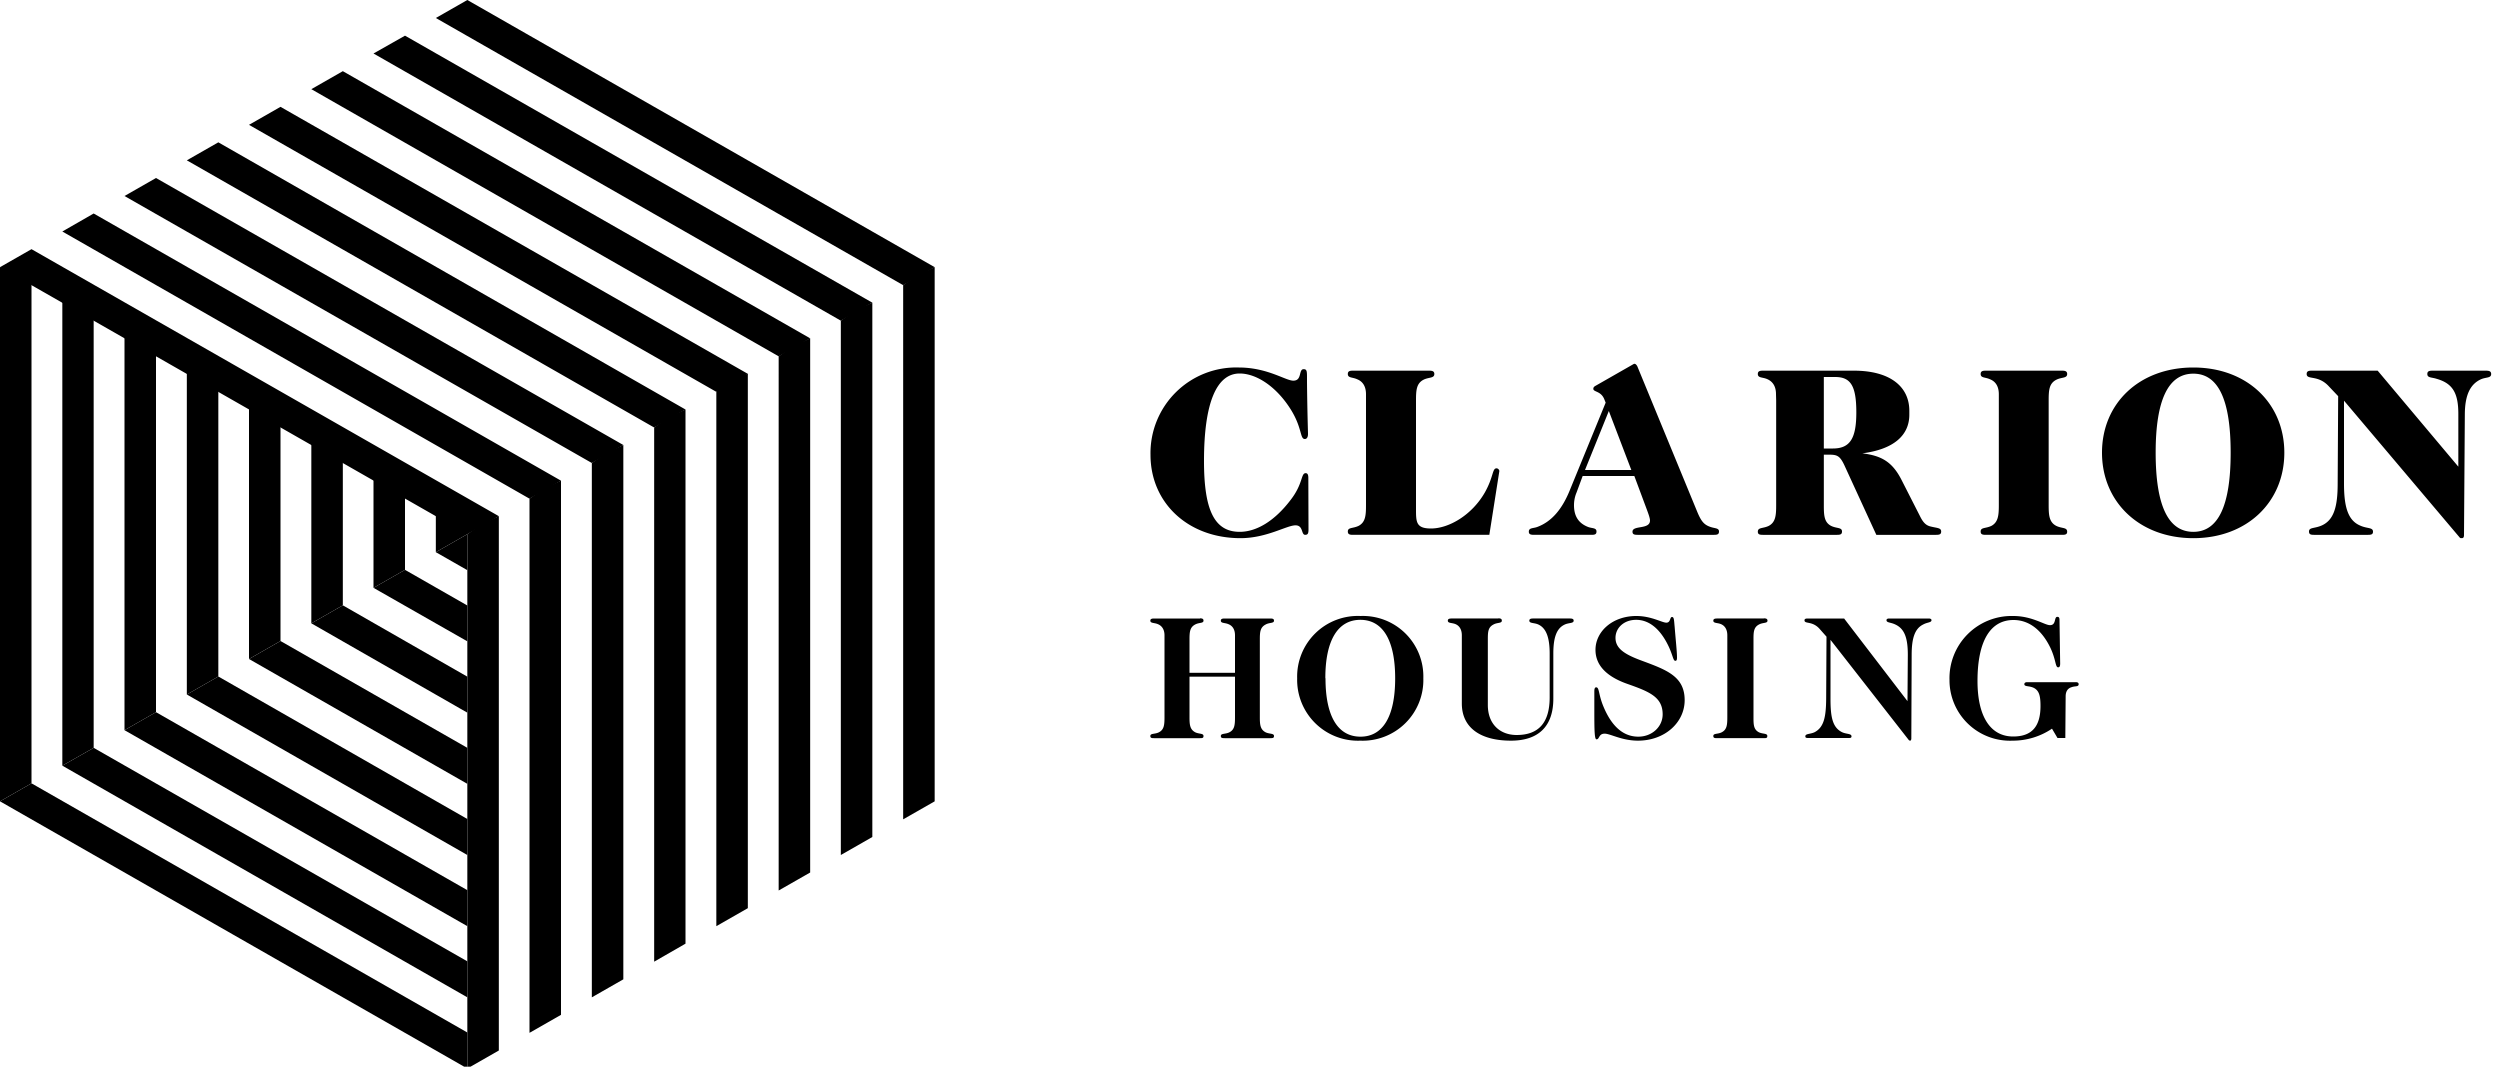
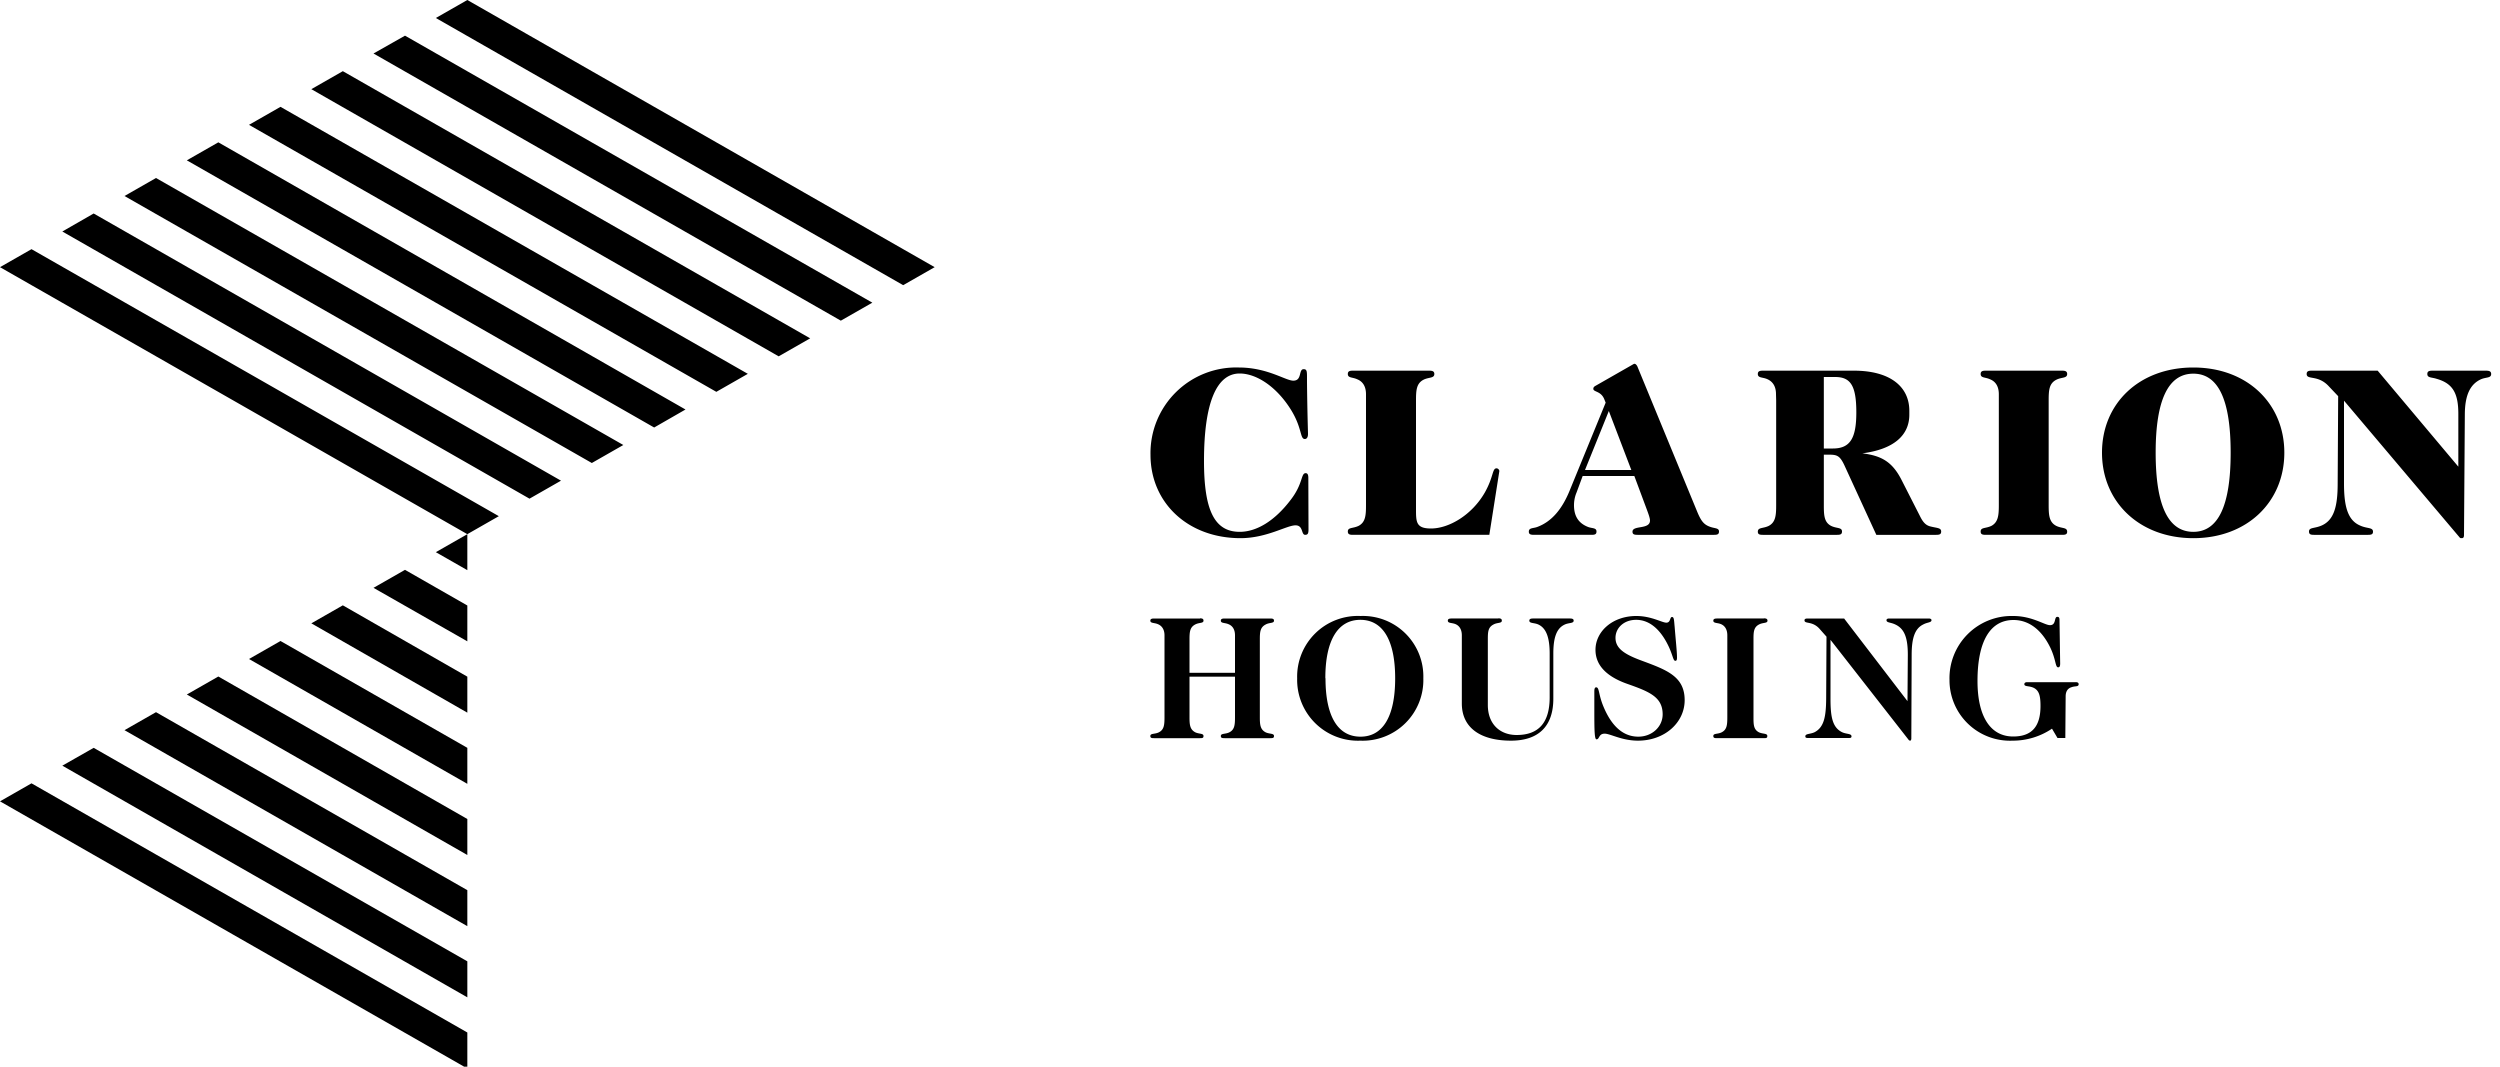
<svg xmlns="http://www.w3.org/2000/svg" viewBox="0 0 150 64">
  <path d="m28.04 32.05-1.89 1.08 1.89 1.08zm-3.74 2.14-1.89 1.08 5.63 3.21v-2.15zm-3.73 2.13-1.89 1.08 9.36 5.36V40.6zm-3.74 2.14-1.89 1.08 13.1 7.49v-2.16zm-3.73 2.13-1.89 1.08 16.83 9.63v-2.16zm-3.74 2.14-1.89 1.08 20.57 11.76v-2.16zm-3.74 2.14-1.88 1.07 24.3 13.9v-2.16zm22.42 17.08L1.89 47 0 48.08l28.04 16.03z" />
-   <path d="M22.41 27.83v7.44l1.89-1.08V28.8zm-3.73-2.18V37.4l1.89-1.08v-9.76zm-3.74-2.07v15.96l1.89-1.08V24.55zm-3.73-2.28v20.37l1.89-1.08V22.33zm-3.74-2.1v24.61l1.89-1.08V20.17zm-3.73-2.14v28.88l1.88-1.07V18.03zM0 16.03v32.05L1.89 47V16zm26.15 13.81v3.29l1.89-1.08V30.8zm28.04 19.32V17.11l.83-.6 1.06-.48v32.05zm-3.74 2.14V19.24l.81-.58 1.08-.5v32.06zm-3.73 2.13V21.38l.84-.6 1.05-.48v32.05zm-3.74 2.14V23.51l.64-.79 1.25-.29v32.06zm-3.73 2.13V25.65l.81-.59 1.07-.49v32.05zm-3.74 2.14V27.78l.87-.61 1.02-.47v32.06zm-3.74 2.13V29.92l.9-.63.99-.45v32.05zm-3.73 2.14V32.05l.85-.6 1.04-.48v32.06z" />
  <path d="m26.15 1.08 28.04 16.03 1.89-1.08L28.04 0zm-3.74 2.13 28.04 16.03 1.89-1.08L24.3 2.14zm-3.73 2.14 28.04 16.03 1.89-1.08L20.57 4.27zm-3.74 2.14 28.04 16.02 1.89-1.08L16.83 6.41zm-3.73 2.13 28.04 16.03 1.88-1.08L13.1 8.54zm-3.74 2.14 28.04 16.02 1.89-1.08L9.36 10.68zm-3.73 2.13 28.03 16.03 1.89-1.08L5.62 12.81zM0 16.03l28.04 16.02 1.89-1.08L1.89 14.95zm77.6 6.81c.54 0 .3-.69.62-.69.19 0 .2.13.2.47v.3c.02 1.9.06 2.96.06 3.12 0 .19-.07.3-.19.3-.3 0-.15-.65-.83-1.75-.87-1.4-2.08-2.18-3.08-2.18-1.39 0-2.14 1.77-2.14 5.25 0 2.9.6 4.25 2.14 4.25 1.02 0 2.11-.66 3.07-1.93.74-.96.6-1.59.89-1.59.11 0 .16.09.16.28l.01 3.08c0 .24-.03.34-.2.34-.25 0-.1-.57-.58-.57-.53 0-1.73.77-3.3.77-3.16 0-5.4-2.13-5.4-5a5.14 5.14 0 0 1 5.3-5.24c1.72 0 2.8.79 3.27.79m8.15-.6c.2 0 .31.04.31.2 0 .27-.34.18-.66.35-.41.22-.44.62-.44 1.23v6.53c0 .78.01 1.16.9 1.16 1.07 0 2.45-.8 3.23-2.16.53-.94.44-1.45.7-1.45.1 0 .17.1.17.16v.01l-.6 3.82h-8.18c-.2 0-.31-.03-.31-.2 0-.26.3-.17.65-.34.41-.22.44-.63.44-1.24v-6.65c0-.46-.18-.76-.52-.9-.3-.14-.57-.07-.57-.32 0-.16.1-.2.3-.2h4.58Zm37.97 0c.2 0 .31.04.31.2 0 .27-.34.18-.66.35-.42.22-.45.62-.45 1.23v6.29c0 .6.03 1.02.45 1.24.34.17.66.08.66.35 0 .16-.1.19-.3.19h-4.58c-.21 0-.31-.03-.31-.2 0-.26.3-.17.65-.34.4-.22.44-.63.44-1.24v-6.65c0-.46-.18-.76-.52-.9-.3-.14-.57-.07-.57-.32 0-.16.1-.2.3-.2h4.58Zm13.34 4.92c0 2.97-2.25 5.13-5.46 5.13-3.22 0-5.48-2.16-5.48-5.13 0-2.96 2.24-5.11 5.48-5.11 3.23 0 5.46 2.16 5.46 5.11m-7.72 0c0 3.17.75 4.75 2.26 4.75 1.5 0 2.24-1.58 2.24-4.75s-.74-4.74-2.24-4.74c-1.5 0-2.26 1.57-2.26 4.74m13.32-4.92L147.5 28v-3.17c0-1.26-.35-1.83-1.3-2.1-.3-.1-.56-.05-.56-.29 0-.16.1-.2.31-.2h3.2c.21 0 .32.04.32.2 0 .25-.28.18-.6.31-.67.3-.97.97-.98 2.09l-.05 7.25c0 .13-.03.2-.13.2-.06 0-.09 0-.12-.03l-6.95-8.22v4.98c0 1.4.24 2.2.96 2.51.43.2.78.1.78.37 0 .16-.1.19-.3.19h-3.24c-.2 0-.3-.03-.3-.2 0-.26.33-.17.76-.36.72-.32.96-1.1.96-2.51l.03-5.25-.55-.58c-.66-.73-1.34-.37-1.34-.75 0-.16.1-.2.3-.2h3.96Zm-26.86 9.34c-.29-.08-.45-.3-.62-.65l-1.07-2.1c-.56-1.12-1.22-1.49-2.37-1.63 1.87-.24 2.82-1.07 2.82-2.32v-.23c0-1.46-1.16-2.41-3.33-2.41h-5.45c-.21 0-.31.04-.31.2 0 .25.28.18.57.31.34.15.52.45.52.9l.01.37v6.29c0 .6-.03 1.02-.44 1.24-.34.17-.66.08-.66.35 0 .16.1.19.3.19h4.45c.2 0 .3-.03.3-.2 0-.26-.32-.17-.66-.34-.41-.22-.43-.63-.43-1.24v-3.03h.31c.48 0 .65.06.92.63l1.92 4.18h3.58c.21 0 .31-.03.31-.2 0-.23-.25-.2-.67-.31Zm-6.37-4.67v-4.29h.68c.92 0 1.27.51 1.27 2.12 0 1.56-.37 2.17-1.41 2.17h-.54Zm-6.79 4.71c-.4-.13-.57-.35-.8-.9l-3.6-8.74a.42.42 0 0 0-.08-.11l-.01-.01-.03-.02-.04-.01h-.04l-2.31 1.32c-.09.05-.13.1-.13.18 0 .2.46.12.66.63l.08.2-2.17 5.3c-.47 1.14-1.1 1.85-1.94 2.16-.25.09-.5.04-.5.28 0 .16.11.19.32.19h3.44c.2 0 .3-.03.3-.2 0-.23-.26-.18-.5-.27-.57-.22-.85-.64-.85-1.31 0-.22.04-.49.15-.75l.37-1h3.1l.76 2.04c.1.27.18.5.18.63 0 .56-1.05.27-1.05.67 0 .16.1.19.31.19h4.58c.2 0 .3-.03.3-.2 0-.21-.23-.18-.5-.27ZM95.1 28.2l1.43-3.54 1.35 3.54H95.1ZM72 37.1c.15 0 .21.04.21.14 0 .17-.26.1-.5.23-.32.17-.34.45-.34.91v1.99h2.73v-2.25c0-.34-.14-.58-.42-.68-.2-.08-.43-.04-.43-.2 0-.1.08-.13.23-.13h2.74c.15 0 .22.03.22.13 0 .17-.27.1-.5.23-.33.17-.35.45-.35.91v4.64c0 .45.02.75.35.92.23.11.5.05.5.22 0 .12-.07.13-.22.13h-2.74c-.15 0-.23-.01-.23-.13 0-.17.27-.1.51-.22.32-.16.34-.46.34-.92V40.6h-2.73v2.42c0 .45.02.75.35.92.23.11.49.05.49.22 0 .12-.06.13-.22.13h-2.74c-.15 0-.23-.01-.23-.13 0-.17.27-.1.51-.22.32-.16.34-.46.34-.92v-4.9c0-.34-.15-.58-.42-.68-.2-.08-.43-.04-.43-.2 0-.1.08-.13.23-.13H72Zm13.4 3.6a3.64 3.64 0 0 1-3.78 3.74 3.65 3.65 0 0 1-3.79-3.74 3.64 3.64 0 0 1 3.8-3.74 3.63 3.63 0 0 1 3.77 3.74m-5.87 0c0 2.31.76 3.5 2.1 3.5 1.33 0 2.08-1.19 2.08-3.5 0-2.32-.76-3.51-2.09-3.51-1.33 0-2.1 1.2-2.1 3.5M89.9 37.1c.15 0 .21.04.21.14 0 .17-.27.1-.5.23-.33.17-.34.45-.34.91v3.92c0 1.14.72 1.8 1.73 1.8 1.33 0 1.98-.75 1.98-2.26v-2.62c0-.91-.18-1.49-.64-1.73-.26-.14-.58-.07-.58-.25 0-.1.08-.13.23-.13h2.2c.15 0 .23.03.23.13 0 .18-.31.11-.57.25-.48.24-.65.82-.65 1.73v2.7c0 1.67-.9 2.52-2.54 2.52-1.84 0-2.95-.78-2.95-2.23v-4.09c0-.34-.14-.58-.4-.68-.21-.08-.44-.04-.44-.2 0-.1.08-.13.23-.13h2.8Zm10.08.26c.27 0 .2-.34.34-.34.13 0 .12.2.16.6.07.88.14 1.49.14 1.83 0 .13-.02.2-.1.2-.13 0-.14-.3-.39-.84-.5-1.07-1.18-1.62-1.96-1.62-.75 0-1.24.5-1.24 1.08 0 .65.56 1 1.6 1.38 1.48.55 2.55.94 2.55 2.36 0 1.34-1.19 2.43-2.8 2.43-.97 0-1.66-.42-2-.42-.37 0-.3.34-.49.34-.12 0-.13-.53-.13-1.71v-1.17c0-.15.03-.24.11-.24.2 0 .13.43.44 1.16.5 1.2 1.2 1.8 2.09 1.8.83 0 1.46-.6 1.46-1.34 0-1.04-.8-1.36-2.1-1.82-1.29-.45-1.93-1.14-1.93-2.05 0-1.1 1.02-2.03 2.45-2.03.9 0 1.54.4 1.8.4m5.85-.26c.15 0 .22.04.22.14 0 .17-.27.1-.51.23-.32.17-.33.45-.33.91v4.64c0 .45 0 .75.33.92.24.11.5.05.5.22 0 .12-.06.13-.21.13h-2.8c-.15 0-.23-.01-.23-.13 0-.17.26-.1.5-.22.32-.16.34-.46.34-.92v-4.9c0-.34-.14-.58-.4-.68-.21-.08-.44-.04-.44-.2 0-.1.08-.13.23-.13h2.8Zm4.81 0 3.81 4.97.02-2.78c0-1-.19-1.56-.75-1.82-.29-.14-.53-.1-.53-.26 0-.06.05-.1.16-.1h2.38c.1 0 .16.04.16.1 0 .15-.25.12-.5.26-.51.25-.69.84-.69 1.83l-.02 5.01c0 .07-.03.13-.07.13a.13.13 0 0 1-.1-.06l-4.68-5.99v3.54c0 1.09.12 1.7.67 1.99.27.14.59.08.59.26 0 .09-.06.1-.17.1h-2.43c-.12 0-.17-.02-.17-.1 0-.17.29-.12.56-.25.56-.3.68-.92.69-2l.02-3.73-.39-.44c-.45-.53-.93-.3-.93-.54 0-.08.06-.11.19-.11h2.18Zm13.91 3.83c.12 0 .17.05.17.12 0 .17-.2.1-.42.18-.24.07-.36.26-.36.55l-.02 2.5h-.47l-.33-.56a4.2 4.2 0 0 1-2.37.72 3.63 3.63 0 0 1-3.78-3.65 3.73 3.73 0 0 1 3.83-3.83c1.13 0 1.88.55 2.2.55.39 0 .23-.5.44-.5.1 0 .13.06.13.2l.04 2.6c0 .15-.03.23-.12.23-.18 0-.12-.45-.48-1.2-.53-1.08-1.3-1.64-2.2-1.64-1.39 0-2.16 1.26-2.16 3.66 0 2.17.8 3.33 2.14 3.33 1.12 0 1.64-.6 1.64-1.83 0-.6-.08-.9-.37-1.07-.29-.16-.6-.07-.6-.24 0-.07.06-.12.16-.12h2.93Z" />
</svg>